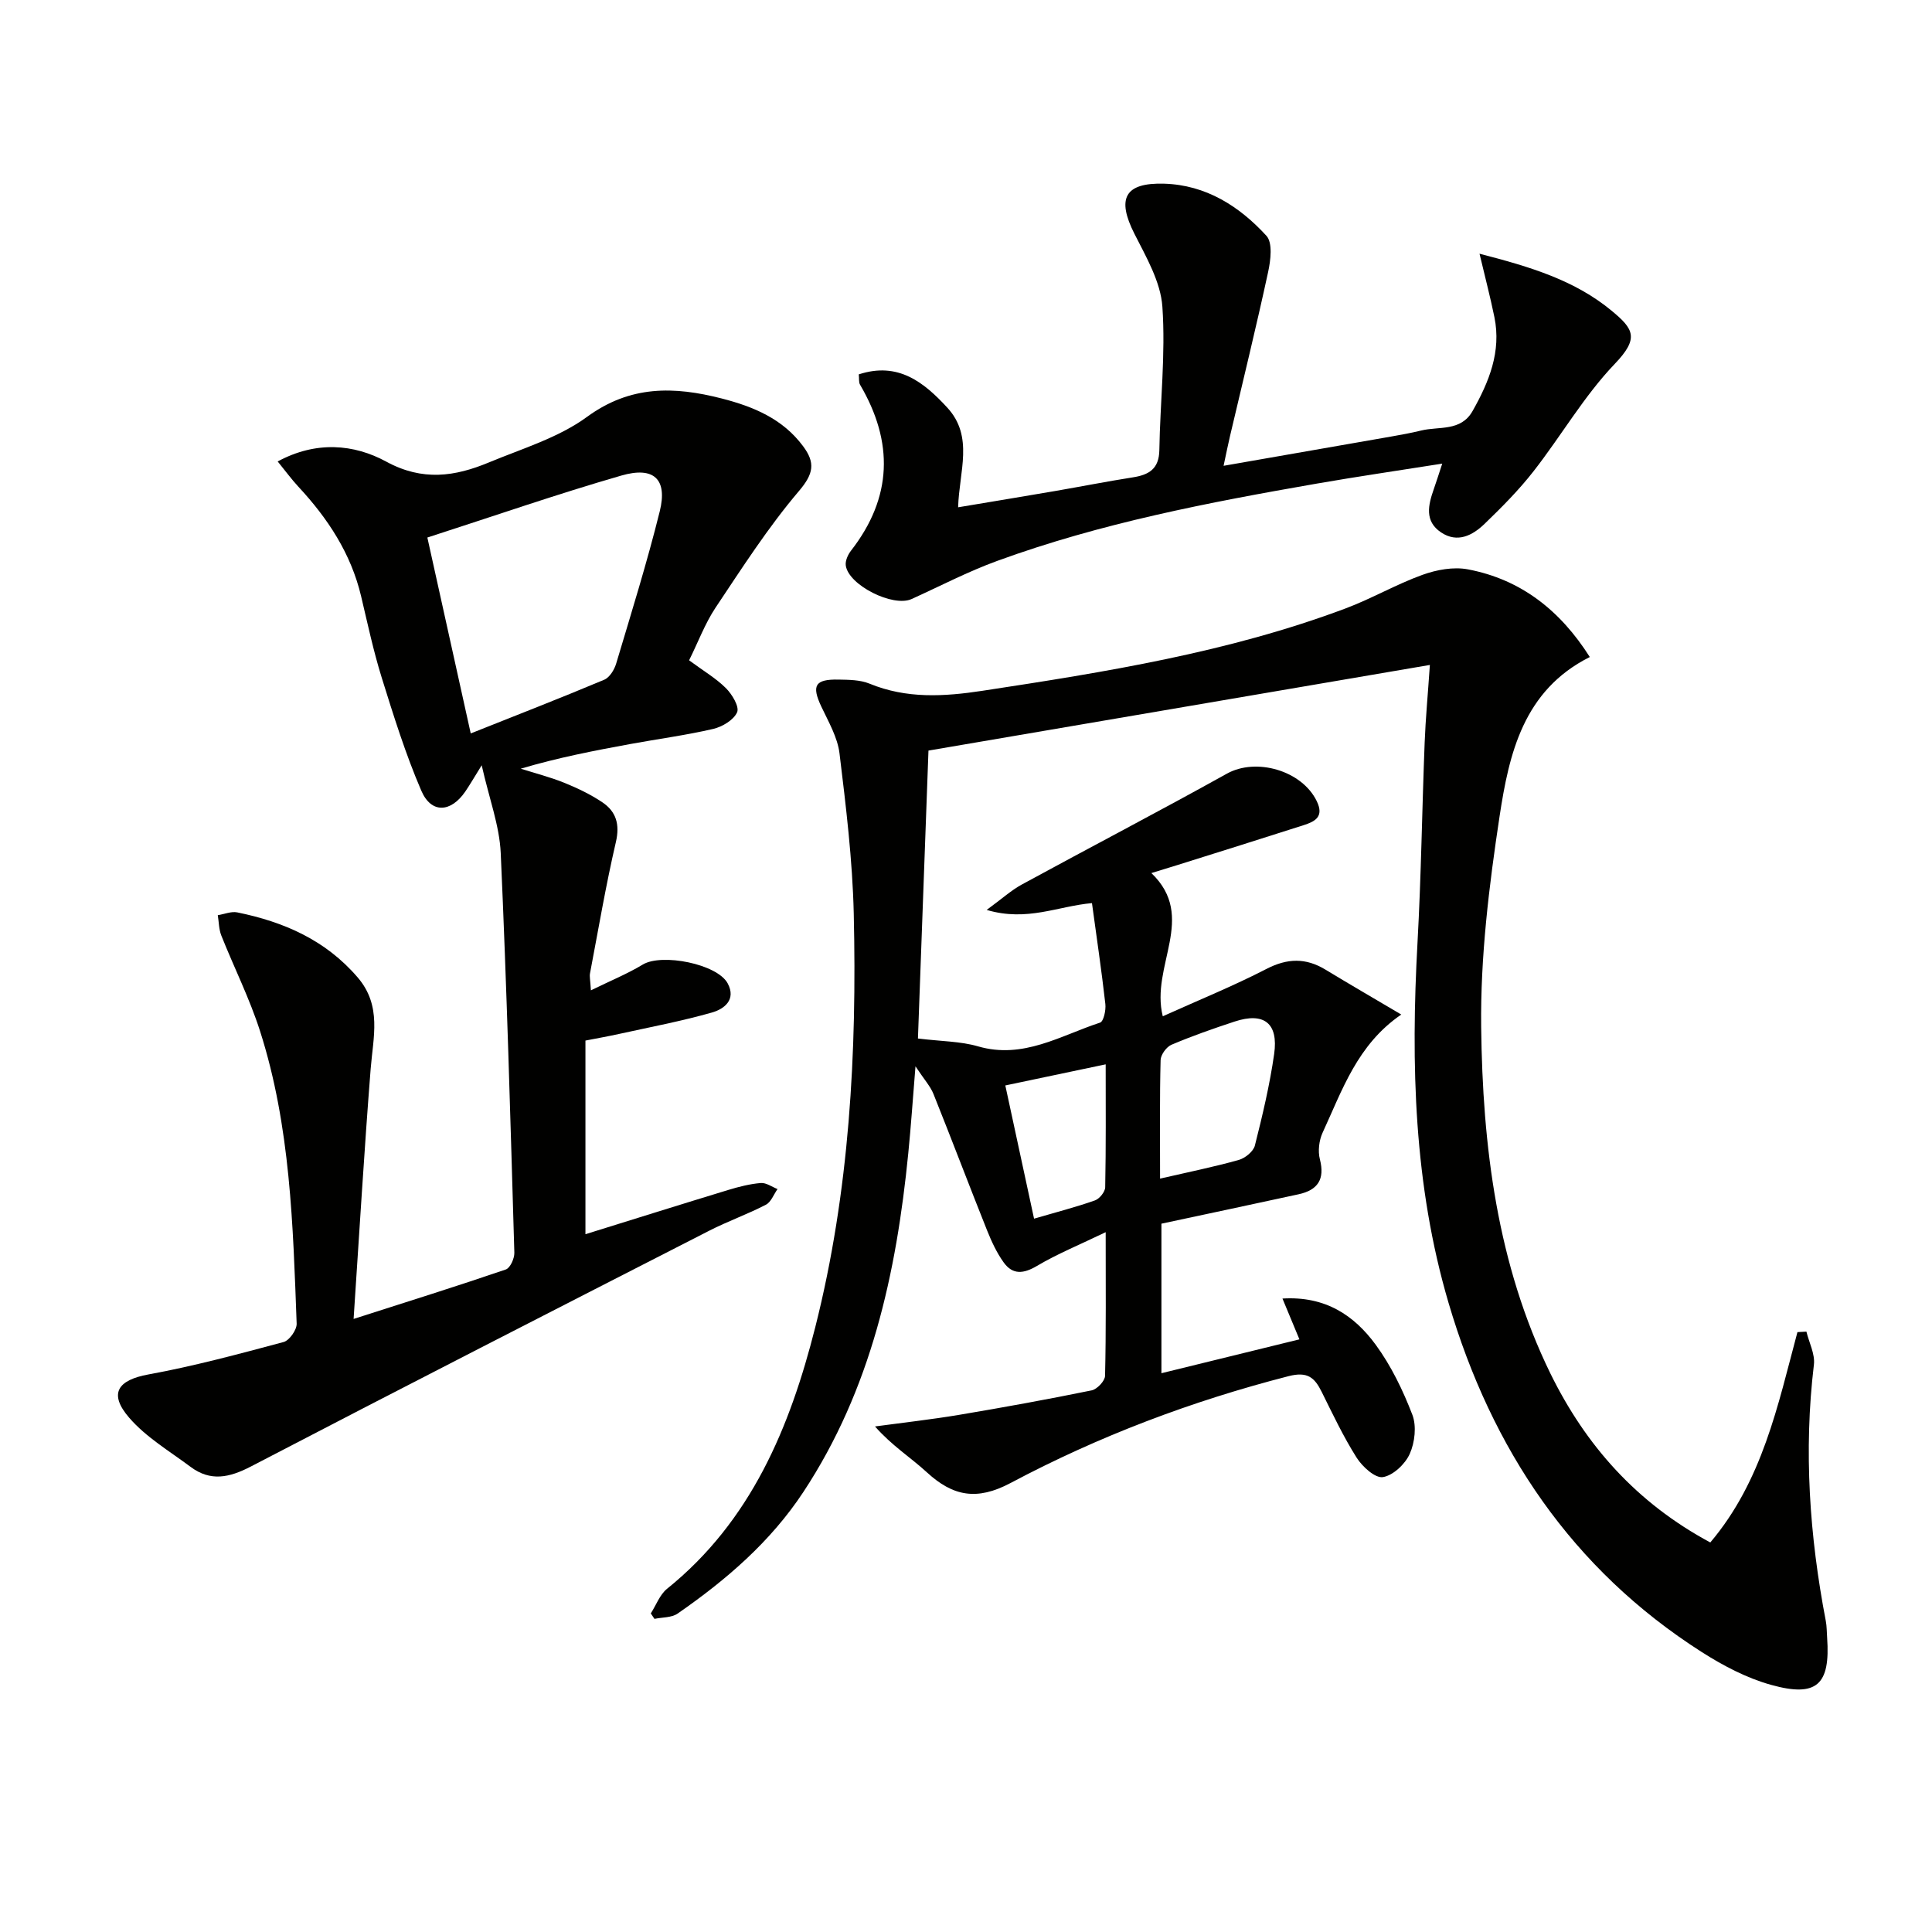
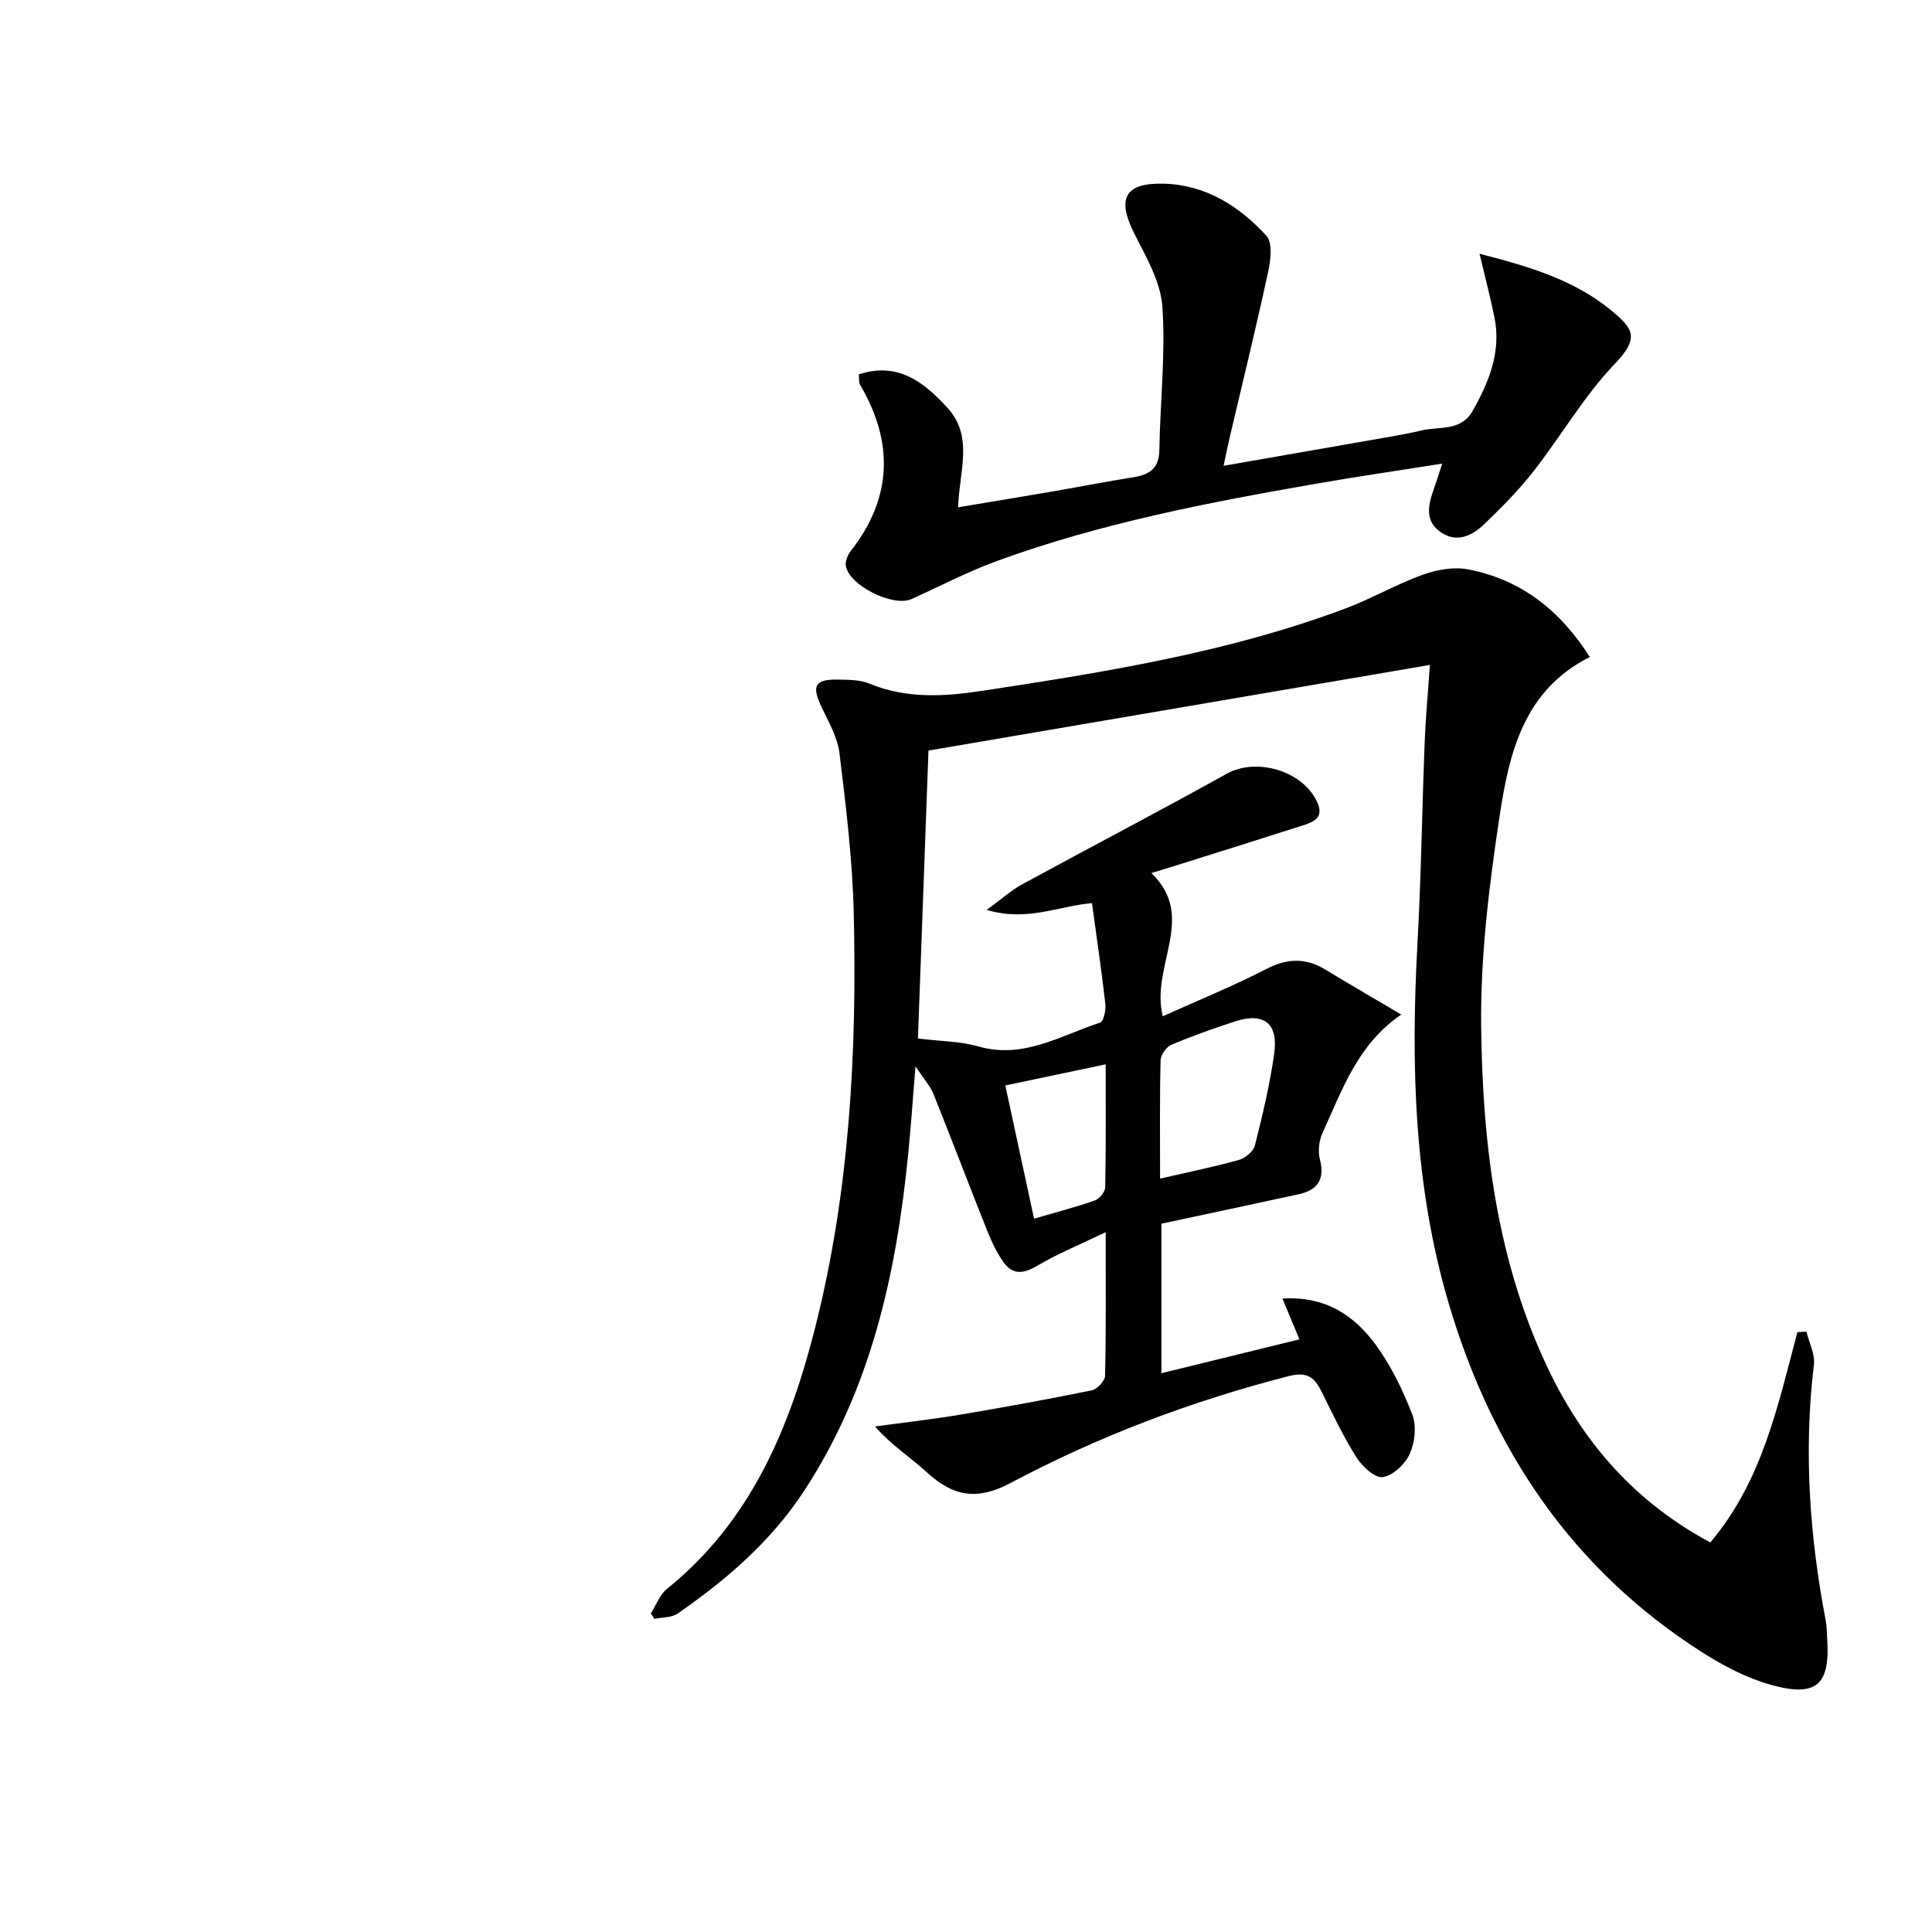
<svg xmlns="http://www.w3.org/2000/svg" enable-background="new 0 0 400 400" viewBox="0 0 400 400">
  <g fill="#010100">
    <path d="m354.1 319.35c10.8-12.77 13.97-28.36 18.04-43.55.62-.03 1.24-.07 1.86-.1.55 2.28 1.81 4.65 1.55 6.83-2.14 17.84-.91 35.49 2.46 53.06.22 1.14.19 2.32.28 3.49.68 9.72-2.13 12.4-11.62 9.75-5.03-1.4-9.9-3.96-14.34-6.79-26.92-17.19-43.5-42.02-52.42-72.28-7.2-24.42-7.82-49.42-6.43-74.61.76-13.79.94-27.61 1.48-41.41.19-4.94.66-9.88 1.08-16.07-34.96 5.97-69.21 11.82-103.81 17.73-.75 20.59-1.49 40.58-2.18 59.61 4.86.6 8.8.57 12.42 1.62 9.36 2.73 17.09-2.23 25.29-4.91.73-.24 1.24-2.58 1.09-3.86-.78-6.89-1.8-13.76-2.77-20.88-7.07.62-13.4 3.89-21.8 1.41 3.19-2.33 5.08-4.06 7.26-5.25 14.13-7.7 28.41-15.14 42.47-22.96 6.05-3.37 15.53-.67 18.61 5.69 1.57 3.23-.36 4.22-2.74 4.98-8.69 2.79-17.4 5.51-26.11 8.25-1.42.45-2.85.88-5.39 1.66 9.54 9.13-.25 19.2 2.36 29.65 7.38-3.33 14.58-6.25 21.46-9.8 4.34-2.24 8.14-2.33 12.22.14 4.93 2.99 9.91 5.88 15.7 9.3-9.11 6.22-12.22 15.66-16.29 24.46-.74 1.61-1 3.82-.56 5.52 1.07 4.16-.47 6.37-4.4 7.23-9.39 2.05-18.79 4.03-28.41 6.09v30.96c9.59-2.35 18.94-4.65 28.57-7.01-1.21-2.91-2.24-5.41-3.51-8.45 8.92-.55 14.88 3.52 19.31 9.57 3.19 4.36 5.63 9.41 7.58 14.48.9 2.34.52 5.75-.54 8.11-.94 2.11-3.45 4.48-5.56 4.81-1.61.25-4.25-2.16-5.43-4.02-2.74-4.33-4.95-9.01-7.23-13.61-1.48-2.99-2.93-4.28-6.87-3.27-20.06 5.15-39.32 12.43-57.55 22.12-6.99 3.71-11.94 2.75-17.34-2.22-3.34-3.07-7.25-5.52-10.73-9.49 5.83-.79 11.68-1.44 17.47-2.41 9.16-1.54 18.29-3.2 27.39-5.06 1.12-.23 2.75-1.95 2.77-3.01.22-9.3.13-18.61.13-29.74-5.43 2.62-10 4.48-14.2 6.97-2.8 1.66-5.04 1.9-6.92-.71-1.43-1.99-2.5-4.3-3.42-6.59-3.76-9.4-7.34-18.88-11.11-28.27-.64-1.61-1.9-2.97-3.73-5.74-.57 7-.94 12.5-1.49 17.99-2.46 24.85-7.69 48.85-21.72 70.14-6.81 10.33-15.99 18.21-26.03 25.17-1.25.87-3.19.76-4.8 1.1-.25-.38-.51-.75-.76-1.13 1.11-1.72 1.86-3.89 3.38-5.11 17.39-14.02 25.42-33.38 30.67-54.14 7.1-28.1 8.64-56.83 7.97-85.66-.26-11.08-1.61-22.15-2.95-33.16-.41-3.34-2.29-6.55-3.77-9.69-2.04-4.34-1.32-5.68 3.58-5.58 2.15.04 4.47.05 6.4.84 7.68 3.16 15.42 2.69 23.39 1.48 25.46-3.88 50.87-7.94 75.12-17.03 5.43-2.03 10.51-5 15.96-6.97 2.93-1.06 6.44-1.71 9.43-1.14 11.02 2.09 19.15 8.55 25.23 18.15-13.76 6.9-16.71 20.02-18.68 32.98-2.18 14.41-3.98 29.07-3.81 43.6.29 24.66 3.28 49.1 14.33 71.75 7.28 14.82 17.76 26.74 33.11 34.99zm-113.92-75.33c6.04-1.39 11.21-2.44 16.28-3.86 1.33-.37 3.04-1.76 3.35-2.99 1.58-6.26 3.08-12.57 3.99-18.95.91-6.4-2.12-8.71-8.18-6.72-4.41 1.45-8.8 2.99-13.07 4.8-1.05.44-2.23 2.07-2.26 3.18-.2 7.79-.11 15.59-.11 24.54zm-32.04-19.29c2.02 9.35 3.95 18.32 5.95 27.58 4.7-1.37 8.71-2.4 12.61-3.78.94-.33 2.11-1.78 2.12-2.73.17-8.44.1-16.89.1-25.44-7.06 1.49-13.67 2.88-20.78 4.37z" />
-     <path d="m142.67 136.71c2.92 2.16 5.55 3.7 7.63 5.77 1.28 1.28 2.82 3.85 2.31 4.99-.71 1.6-3.07 3.01-4.97 3.45-5.65 1.31-11.42 2.07-17.13 3.12-7.51 1.38-15 2.82-22.7 5.11 2.99.95 6.05 1.72 8.95 2.89 2.75 1.11 5.48 2.41 7.94 4.06 2.86 1.92 3.67 4.56 2.81 8.25-2.09 8.99-3.63 18.12-5.36 27.2-.12.62.06 1.3.19 3.49 4.01-1.97 7.53-3.4 10.74-5.34 3.94-2.38 15.42-.13 17.58 3.9 1.82 3.4-.76 5.32-3.25 6.03-6.34 1.8-12.85 3.03-19.3 4.45-2.24.49-4.49.89-6.9 1.36v40.09c10.09-3.14 19.81-6.19 29.56-9.16 2.2-.67 4.48-1.25 6.75-1.44 1.11-.09 2.3.8 3.46 1.25-.79 1.11-1.34 2.7-2.42 3.25-3.82 1.98-7.92 3.43-11.75 5.39-31.67 16.2-63.35 32.39-94.9 48.82-4.45 2.31-8.34 3.13-12.45.06-4.35-3.25-9.22-6.13-12.71-10.17-4.34-5.03-2.37-7.81 4-8.97 9.42-1.72 18.71-4.23 27.97-6.71 1.19-.32 2.74-2.52 2.7-3.79-.76-20.41-1.28-40.9-7.58-60.58-2.16-6.76-5.39-13.17-8.02-19.79-.51-1.29-.5-2.8-.73-4.21 1.35-.21 2.78-.83 4.03-.58 9.64 1.96 18.29 5.72 24.93 13.46 5.05 5.88 3.21 12.37 2.69 18.96-1.33 16.88-2.33 33.78-3.53 51.75 11.43-3.66 21.51-6.82 31.52-10.24.9-.31 1.79-2.28 1.76-3.46-.81-27.59-1.58-55.19-2.82-82.76-.26-5.68-2.39-11.28-3.94-18.17-1.57 2.53-2.43 4.02-3.39 5.43-3.01 4.39-7.06 4.62-9.12-.18-3.26-7.57-5.73-15.5-8.19-23.39-1.72-5.53-2.93-11.22-4.27-16.87-2.1-8.85-6.9-16.12-12.99-22.67-1.43-1.54-2.67-3.25-4.28-5.22 7.95-4.3 15.79-3.6 22.47.03 7.54 4.11 14.26 3.09 21.29.16 6.89-2.86 14.37-5.1 20.27-9.41 9-6.59 18.07-6.34 27.9-3.82 6.58 1.69 12.62 4.19 16.85 9.88 2.56 3.43 2.2 5.7-.87 9.3-6.4 7.53-11.79 15.95-17.3 24.2-2.17 3.29-3.57 7.09-5.43 10.83zm-45.21 15.14c9.55-3.8 18.64-7.34 27.64-11.12 1.12-.47 2.1-2.08 2.48-3.37 3.13-10.47 6.39-20.92 9.02-31.52 1.63-6.61-1.19-9.34-7.96-7.38-13.33 3.85-26.46 8.41-40.16 12.83 3.11 14.03 5.99 27.05 8.98 40.56z" />
-     <path d="m253.33 96.44c12.1-2.11 23.35-4.07 34.59-6.04 2.12-.37 4.25-.76 6.34-1.27 3.7-.9 8.19.25 10.62-4.03 3.41-6.04 5.98-12.3 4.52-19.44-.84-4.12-1.91-8.19-3.08-13.13 10.59 2.73 19.74 5.5 27.37 11.82 4.58 3.79 5.71 5.68.62 11-6.37 6.66-11.08 14.89-16.8 22.21-3.05 3.91-6.59 7.47-10.17 10.92-2.47 2.38-5.6 4.01-8.98 1.75-3.48-2.33-2.66-5.68-1.51-8.96.54-1.53 1.02-3.07 1.75-5.28-9.02 1.43-17.51 2.66-25.95 4.13-22.41 3.9-44.74 8.18-66.19 16.01-6.07 2.21-11.84 5.23-17.74 7.9-3.82 1.73-13.02-2.85-13.61-6.94-.14-.97.44-2.26 1.09-3.09 8.58-11.03 8.84-22.47 1.87-34.34-.3-.5-.17-1.25-.27-2.15 8.15-2.67 13.5 1.64 18.34 6.9 5.52 6.01 2.44 13.18 2.23 20.62 6.78-1.14 13.4-2.22 20.02-3.36 5.39-.93 10.76-1.99 16.16-2.84 3.33-.52 5.41-1.75 5.48-5.62.16-9.91 1.31-19.86.63-29.69-.35-5.16-3.35-10.3-5.79-15.12-3.7-7.3-2.04-10.61 6.15-10.37 8.66.26 15.57 4.66 21.18 10.79 1.32 1.44.88 5.07.35 7.5-2.45 11.33-5.22 22.59-7.87 33.88-.41 1.74-.77 3.52-1.35 6.24z" />
+     <path d="m253.33 96.44c12.1-2.11 23.35-4.07 34.59-6.04 2.12-.37 4.25-.76 6.34-1.27 3.7-.9 8.19.25 10.62-4.03 3.41-6.04 5.98-12.3 4.52-19.44-.84-4.12-1.91-8.19-3.08-13.13 10.59 2.73 19.74 5.5 27.37 11.82 4.58 3.79 5.71 5.68.62 11-6.37 6.66-11.08 14.89-16.8 22.21-3.05 3.91-6.59 7.47-10.17 10.92-2.47 2.38-5.6 4.01-8.98 1.75-3.48-2.33-2.66-5.68-1.51-8.96.54-1.53 1.02-3.07 1.75-5.28-9.02 1.43-17.51 2.66-25.95 4.13-22.41 3.9-44.74 8.18-66.19 16.01-6.07 2.21-11.84 5.23-17.74 7.9-3.82 1.73-13.02-2.85-13.61-6.94-.14-.97.44-2.26 1.09-3.09 8.58-11.03 8.84-22.47 1.87-34.34-.3-.5-.17-1.25-.27-2.15 8.15-2.67 13.5 1.64 18.34 6.9 5.52 6.01 2.44 13.18 2.23 20.62 6.78-1.14 13.4-2.22 20.02-3.36 5.39-.93 10.76-1.99 16.16-2.84 3.33-.52 5.41-1.75 5.48-5.62.16-9.91 1.31-19.86.63-29.69-.35-5.16-3.35-10.3-5.79-15.12-3.7-7.3-2.04-10.61 6.15-10.37 8.66.26 15.57 4.66 21.18 10.79 1.32 1.44.88 5.07.35 7.5-2.45 11.33-5.22 22.59-7.87 33.88-.41 1.74-.77 3.52-1.35 6.24" />
  </g>
</svg>